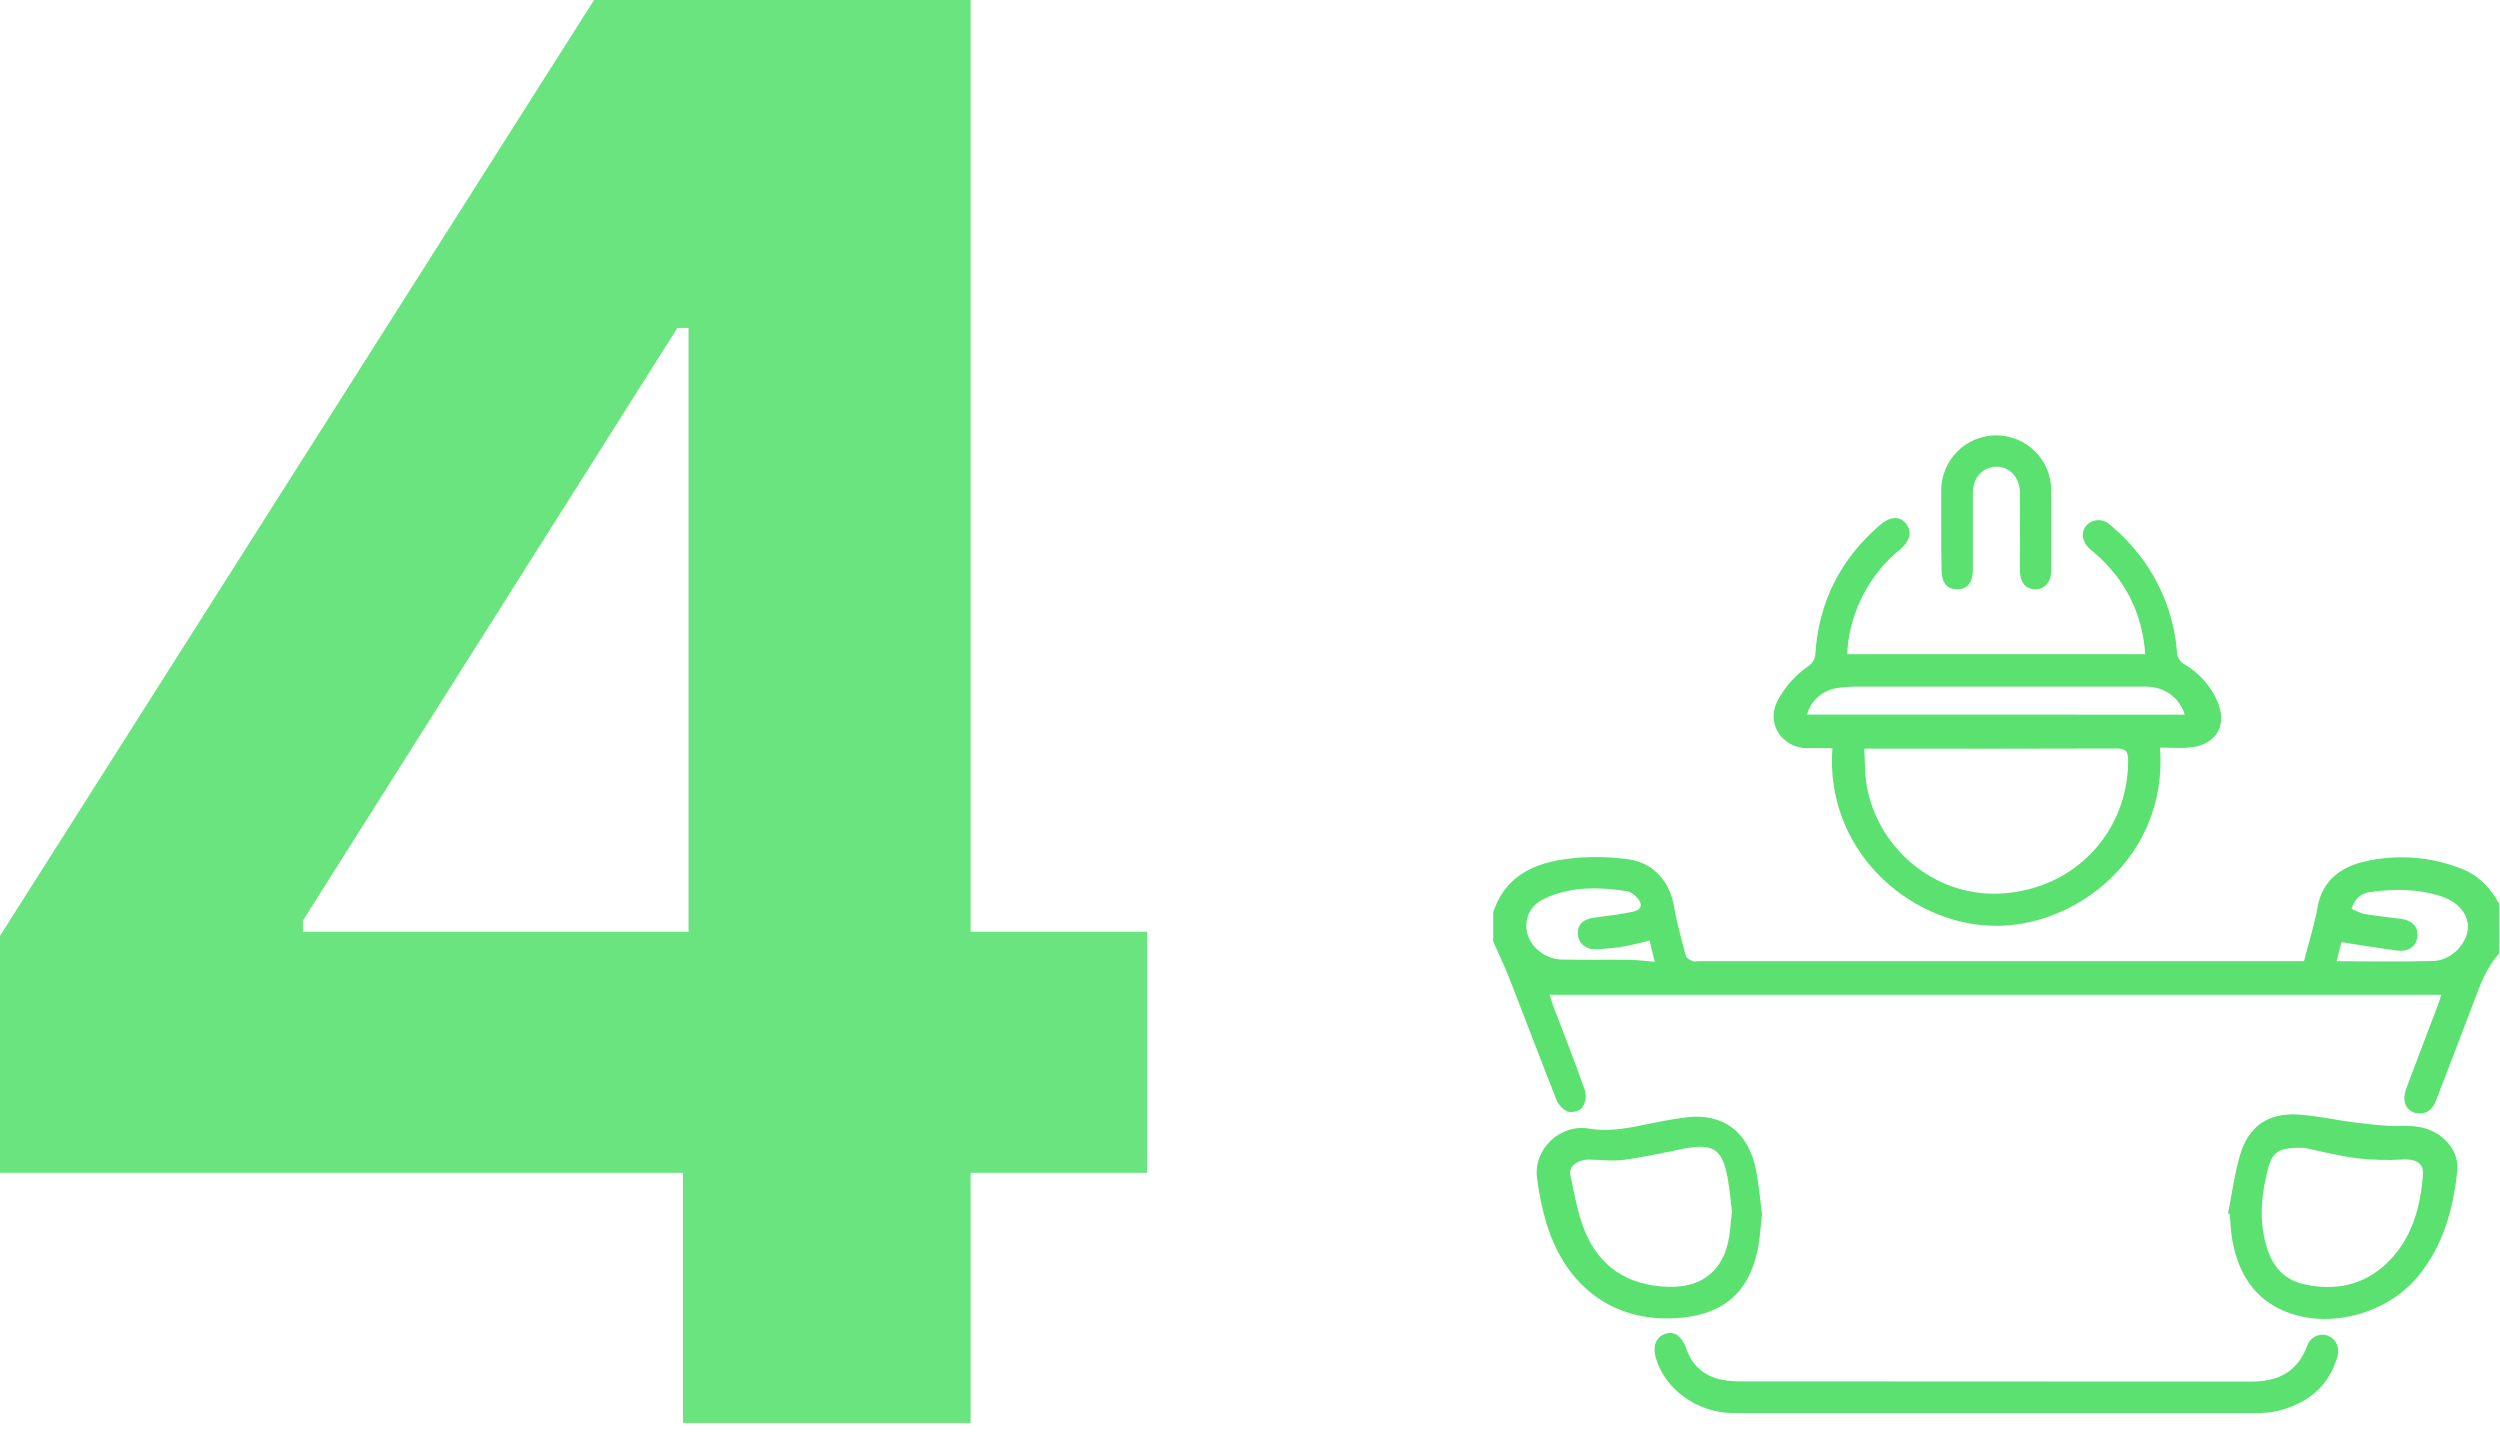
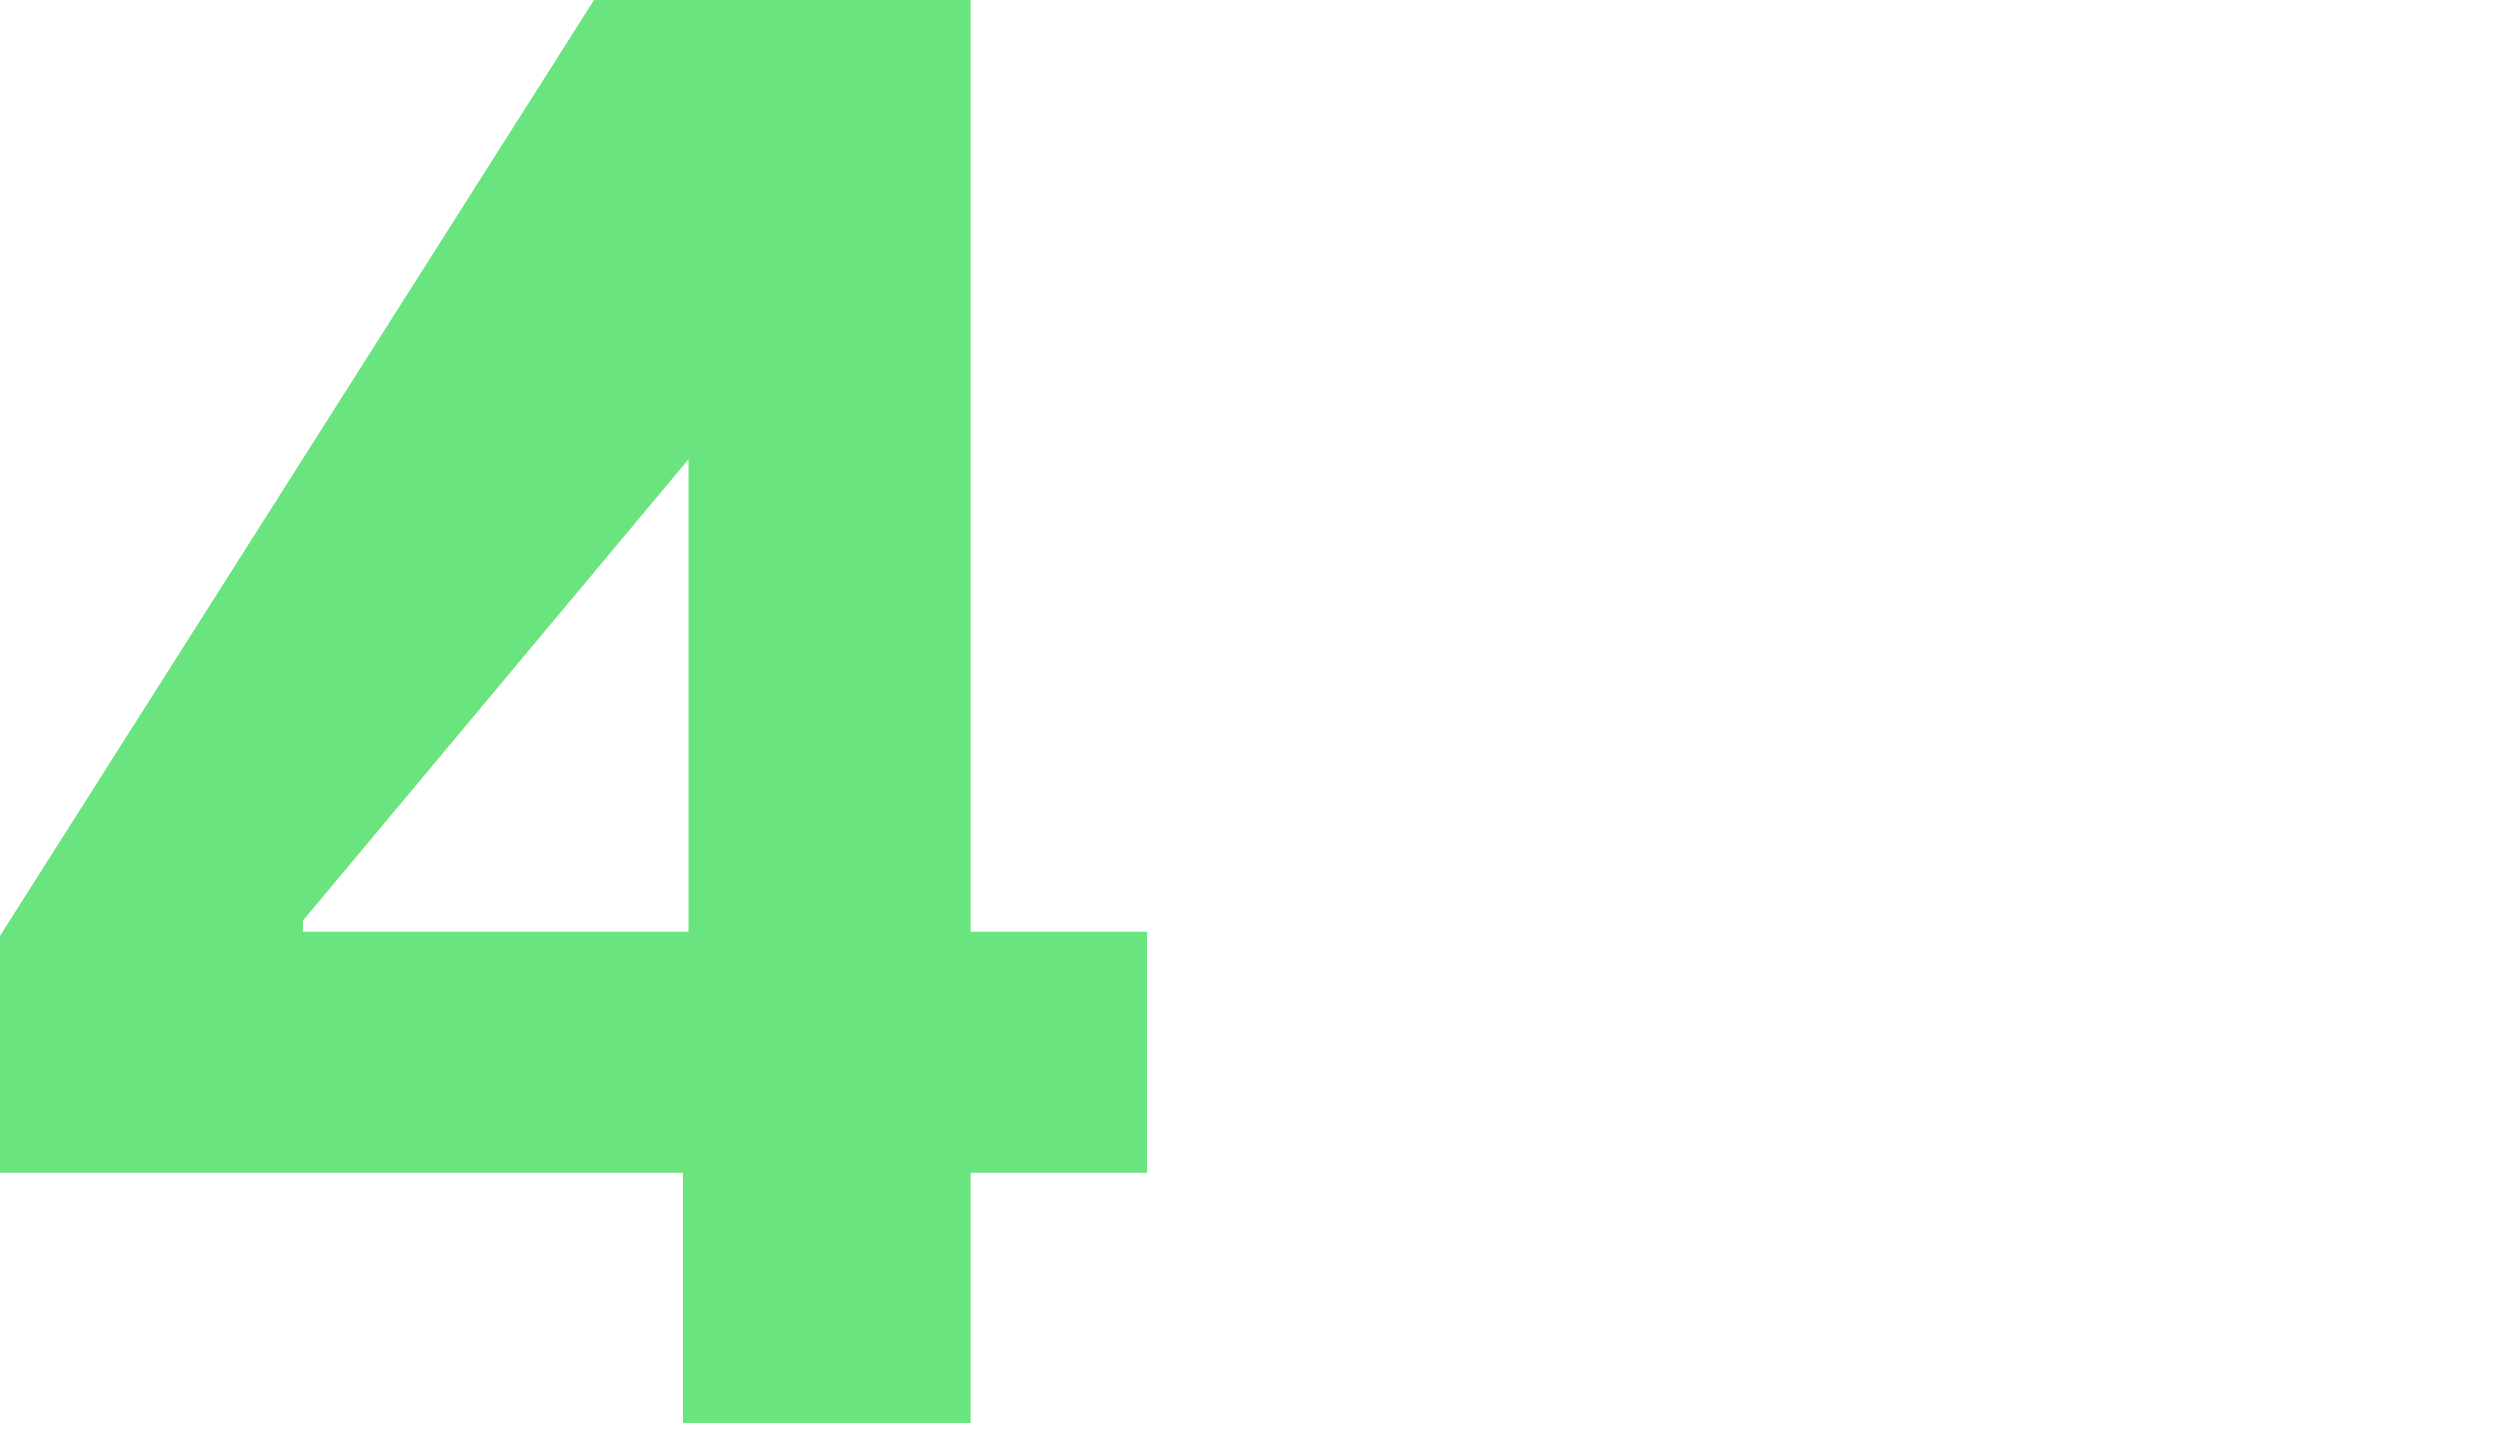
<svg xmlns="http://www.w3.org/2000/svg" width="115" height="66" viewBox="0 0 115 66" fill="none">
  <g clip-path="url(#clip0_615_578)">
    <path d="M114.964 43.854C114.378 44.5 114.089 45.3 113.789 46.097C113.218 47.614 112.632 49.127 112.05 50.64C111.906 51.014 111.645 51.255 111.232 51.215C111.071 51.206 110.918 51.139 110.803 51.027C110.687 50.914 110.617 50.764 110.604 50.603C110.592 50.411 110.625 50.219 110.7 50.041C111.173 48.776 111.658 47.511 112.138 46.251C112.196 46.099 112.24 45.943 112.301 45.762H71.281C71.337 45.931 71.378 46.08 71.432 46.225C71.932 47.55 72.453 48.858 72.919 50.19C72.951 50.321 72.955 50.457 72.93 50.59C72.906 50.723 72.853 50.849 72.776 50.96C72.655 51.11 72.294 51.201 72.106 51.131C71.871 51.019 71.688 50.821 71.593 50.579C70.851 48.71 70.147 46.826 69.411 44.952C69.193 44.395 68.929 43.858 68.688 43.312V41.956C69.324 40.095 70.857 39.594 72.581 39.458C73.36 39.397 74.144 39.422 74.918 39.53C76.071 39.69 76.818 40.566 77.008 41.708C77.137 42.475 77.353 43.228 77.555 43.982C77.582 44.082 77.747 44.155 77.862 44.216C77.921 44.247 78.01 44.216 78.085 44.216H105.983C106.2 43.372 106.465 42.538 106.617 41.685C106.841 40.472 107.727 39.877 108.742 39.636C110.248 39.281 111.826 39.399 113.262 39.976C114.034 40.284 114.575 40.855 114.963 41.58L114.964 43.854ZM107.485 44.216C109.004 44.216 110.48 44.247 111.952 44.203C112.732 44.181 113.444 43.453 113.519 42.75C113.583 42.117 113.124 41.512 112.327 41.241C111.248 40.88 110.137 40.88 109.026 41.035C108.619 41.09 108.316 41.329 108.17 41.808C108.387 41.894 108.584 42.015 108.795 42.049C109.326 42.139 109.865 42.193 110.401 42.26C110.962 42.33 111.254 42.631 111.201 43.09C111.151 43.525 110.798 43.794 110.278 43.727C109.435 43.619 108.598 43.474 107.706 43.337L107.485 44.216ZM75.881 43.265C75.449 43.366 75.059 43.48 74.663 43.544C74.247 43.61 73.828 43.65 73.407 43.665C72.934 43.682 72.6 43.378 72.582 42.956C72.564 42.534 72.823 42.281 73.312 42.215C73.915 42.132 74.534 42.067 75.133 41.935C75.528 41.849 75.58 41.574 75.293 41.281C75.177 41.143 75.022 41.043 74.847 40.994C73.571 40.803 72.298 40.768 71.086 41.315C70.574 41.546 70.242 41.945 70.212 42.529C70.163 43.353 70.935 44.124 71.863 44.141C72.885 44.16 73.912 44.141 74.932 44.153C75.313 44.153 75.693 44.208 76.119 44.242L75.881 43.265Z" fill="#5AE170" />
-     <path d="M84.29 34.413C83.881 34.413 83.505 34.407 83.13 34.413C82.046 34.434 81.176 33.32 81.788 32.2C82.13 31.563 82.623 31.018 83.222 30.614C83.298 30.556 83.362 30.484 83.41 30.401C83.458 30.318 83.489 30.227 83.502 30.132C83.647 27.722 84.644 25.737 86.465 24.163C86.94 23.752 87.365 23.728 87.657 24.066C87.968 24.428 87.885 24.871 87.406 25.271C86.716 25.833 86.146 26.528 85.73 27.315C85.313 28.102 85.059 28.964 84.983 29.851C84.976 29.923 84.983 29.996 84.983 30.092H98.68C98.548 28.18 97.748 26.638 96.325 25.409C96.256 25.35 96.183 25.297 96.116 25.235C95.776 24.925 95.713 24.498 95.958 24.19C96.025 24.113 96.106 24.051 96.198 24.006C96.289 23.961 96.389 23.934 96.49 23.928C96.592 23.922 96.694 23.937 96.79 23.971C96.886 24.005 96.974 24.058 97.049 24.127C97.396 24.416 97.721 24.73 98.023 25.067C99.273 26.453 100.022 28.219 100.148 30.081C100.164 30.175 100.2 30.264 100.253 30.343C100.306 30.423 100.375 30.49 100.455 30.542C101.141 30.932 101.683 31.534 101.999 32.258C102.472 33.334 101.972 34.239 100.794 34.379C100.324 34.434 99.841 34.389 99.361 34.389C99.738 39.437 95.451 42.716 91.609 42.584C87.75 42.462 83.943 39.065 84.29 34.413ZM85.76 34.44C85.787 34.977 85.777 35.468 85.842 35.95C86.229 38.832 88.868 41.295 92.089 41.099C95.463 40.893 97.903 38.243 97.895 34.972C97.895 34.521 97.743 34.43 97.324 34.431C93.668 34.446 90.012 34.439 86.357 34.439L85.76 34.44ZM100.501 32.874C100.23 32.05 99.551 31.585 98.693 31.585C94.251 31.585 89.81 31.585 85.368 31.585C85.067 31.586 84.767 31.61 84.469 31.656C83.814 31.759 83.255 32.292 83.13 32.871L100.501 32.874Z" fill="#5AE170" />
    <path d="M89.296 24.319C89.296 23.732 89.296 23.144 89.296 22.557C89.296 22.225 89.362 21.896 89.489 21.589C89.616 21.282 89.802 21.003 90.037 20.768C90.272 20.533 90.551 20.346 90.859 20.219C91.166 20.092 91.495 20.026 91.827 20.026C92.159 20.026 92.489 20.092 92.796 20.219C93.103 20.346 93.382 20.533 93.617 20.768C93.852 21.003 94.038 21.282 94.165 21.589C94.292 21.896 94.358 22.225 94.358 22.557C94.358 23.777 94.358 24.997 94.358 26.216C94.358 26.768 94.071 27.11 93.623 27.107C93.174 27.103 92.916 26.795 92.916 26.204C92.916 25.015 92.927 23.825 92.916 22.636C92.906 21.81 92.212 21.285 91.493 21.528C91.028 21.686 90.752 22.108 90.75 22.7C90.75 23.875 90.75 25.049 90.75 26.224C90.75 26.804 90.494 27.11 90.026 27.108C89.559 27.106 89.312 26.801 89.311 26.215C89.295 25.584 89.296 24.952 89.296 24.319Z" fill="#5AE170" />
    <path d="M91.826 64.999C87.789 64.999 83.752 64.999 79.715 64.999C78.092 64.999 76.591 63.914 76.172 62.478C76.004 61.903 76.185 61.471 76.647 61.342C77.047 61.23 77.382 61.492 77.571 62.044C77.852 62.856 78.433 63.331 79.269 63.483C79.552 63.528 79.838 63.548 80.124 63.543C87.941 63.543 95.759 63.546 103.577 63.553C104.816 63.553 105.69 63.092 106.135 61.898C106.196 61.717 106.326 61.566 106.496 61.479C106.666 61.392 106.864 61.374 107.047 61.43C107.439 61.562 107.65 61.965 107.516 62.423C107.113 63.801 106.129 64.564 104.785 64.901C104.447 64.975 104.102 65.008 103.756 64.999C99.777 65.002 95.8 65.002 91.826 64.999Z" fill="#5AE170" />
    <path d="M102.488 55.821C102.668 54.927 102.786 54.014 103.039 53.142C103.424 51.817 104.326 51.185 105.703 51.268C106.599 51.322 107.483 51.535 108.377 51.641C109.071 51.724 109.773 51.817 110.469 51.792C111.265 51.764 111.96 51.913 112.527 52.493C112.708 52.666 112.847 52.877 112.935 53.112C113.023 53.346 113.057 53.597 113.036 53.846C112.851 55.62 112.389 57.301 111.228 58.714C109.836 60.401 107.262 61.124 105.254 60.379C103.715 59.807 102.97 58.598 102.688 57.052C102.616 56.654 102.603 56.247 102.568 55.847L102.488 55.821ZM106.006 52.799C104.838 52.771 104.537 52.971 104.336 53.738C104.078 54.72 103.94 55.719 104.121 56.73C104.316 57.822 104.742 58.779 105.943 59.065C107.374 59.397 108.715 59.145 109.8 58.1C110.95 56.998 111.339 55.549 111.459 54.017C111.499 53.518 111.123 53.31 110.572 53.333C109.858 53.379 109.141 53.362 108.43 53.282C107.51 53.162 106.606 52.923 106.006 52.799Z" fill="#5AE170" />
-     <path d="M81.054 55.858C80.983 56.45 80.96 56.996 80.847 57.522C80.412 59.56 79.159 60.513 77.087 60.636C74.219 60.806 72.038 59.196 71.144 56.297C70.937 55.607 70.79 54.899 70.703 54.184C70.533 52.865 71.76 51.689 73.087 51.915C73.915 52.056 74.699 51.932 75.497 51.768C76.188 51.626 76.88 51.48 77.579 51.397C79.267 51.195 80.421 52.065 80.773 53.8C80.915 54.501 80.966 55.208 81.054 55.858ZM79.669 55.723C79.609 55.24 79.566 54.698 79.469 54.168C79.228 52.878 78.824 52.601 77.541 52.821C77.511 52.821 77.483 52.835 77.453 52.841C76.539 53.016 75.632 53.228 74.711 53.351C74.182 53.422 73.635 53.351 73.095 53.34C72.58 53.34 72.151 53.656 72.233 54.038C72.419 54.899 72.565 55.788 72.89 56.599C73.576 58.305 74.918 59.143 76.753 59.194C78.309 59.237 79.29 58.433 79.539 56.904C79.599 56.535 79.622 56.159 79.669 55.727V55.723Z" fill="#5AE170" />
  </g>
-   <path opacity="0.9" d="M0 53.949V43.05L27.326 0H36.722V15.085H31.161L13.935 42.347V42.859H52.766V53.949H0ZM31.417 65.454V50.625L31.673 45.799V0H44.648V65.454H31.417Z" fill="#5AE170" />
+   <path opacity="0.9" d="M0 53.949V43.05L27.326 0H36.722V15.085L13.935 42.347V42.859H52.766V53.949H0ZM31.417 65.454V50.625L31.673 45.799V0H44.648V65.454H31.417Z" fill="#5AE170" />
  <defs>
    <clipPath id="clip0_615_578">
-       <rect width="46.279" height="45" fill="white" transform="translate(68.685 20)" />
-     </clipPath>
+       </clipPath>
  </defs>
</svg>